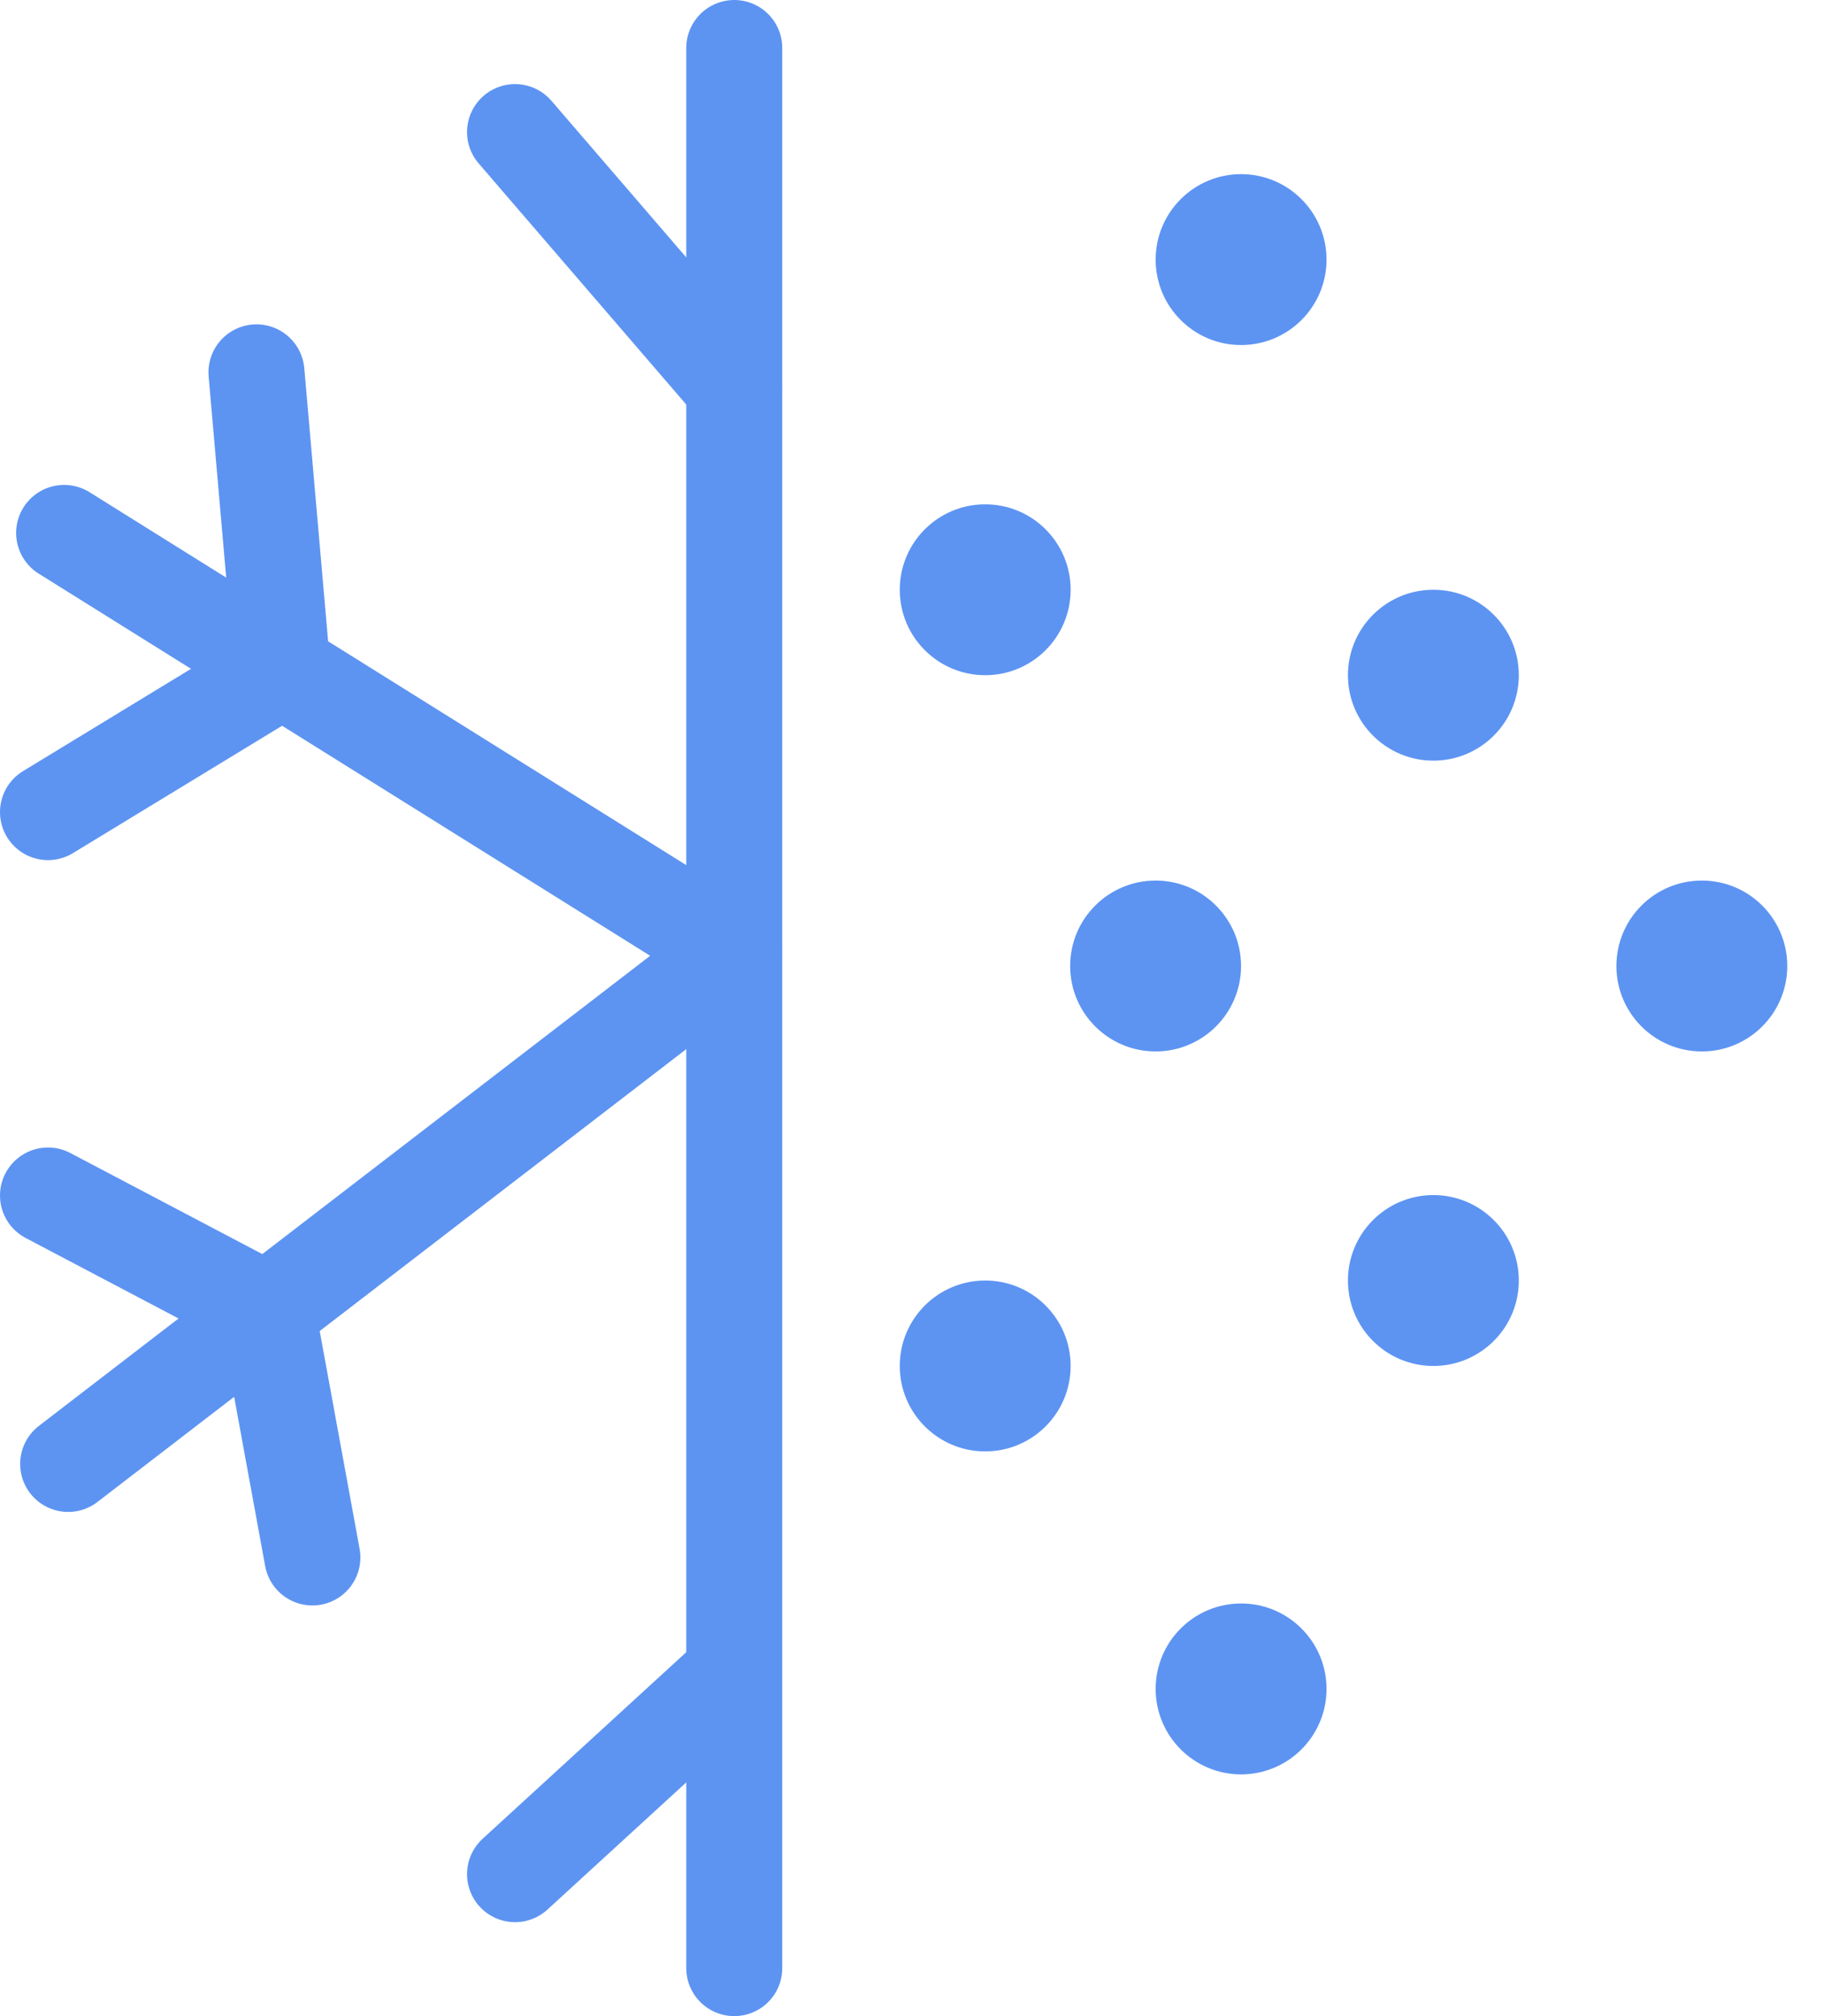
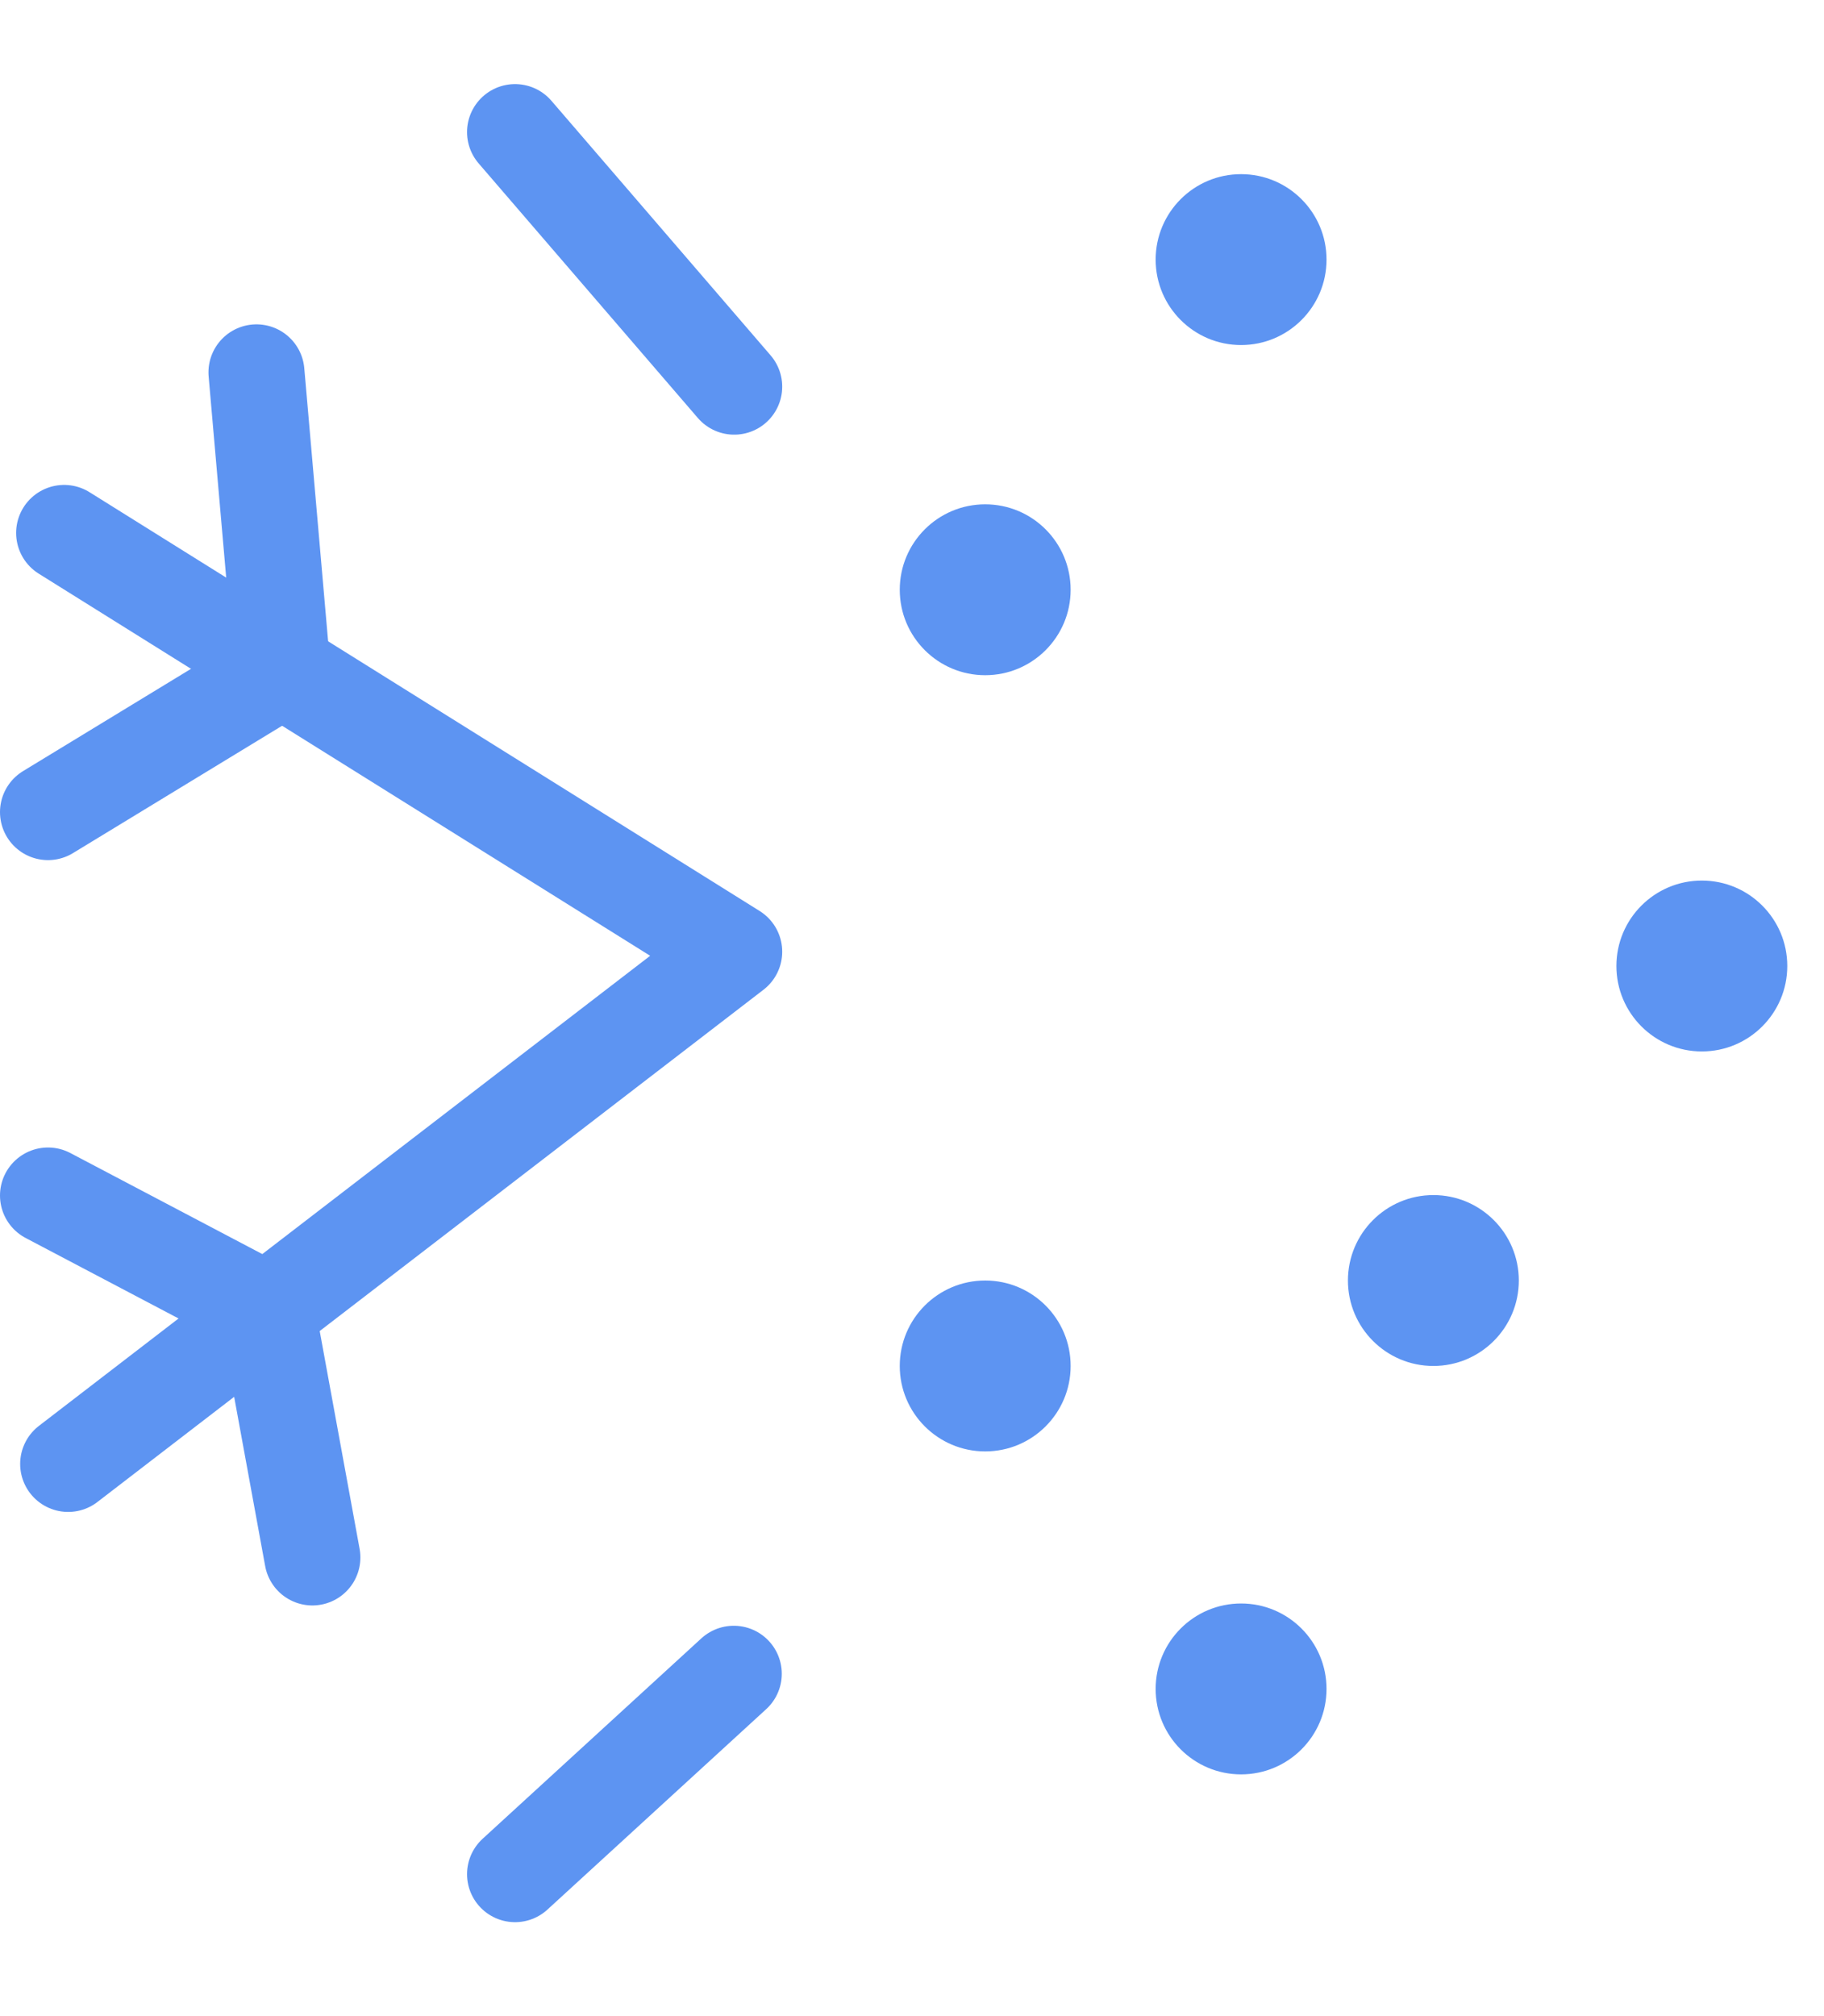
<svg xmlns="http://www.w3.org/2000/svg" width="38" height="42" viewBox="0 0 38 42" fill="none">
-   <path d="M15.297 1V41" stroke="#5D94F2" stroke-width="2" stroke-linecap="round" stroke-linejoin="round" />
  <path d="M15.296 8.055L10.73 2.752" stroke="#5D94F2" stroke-width="2" stroke-linecap="round" stroke-linejoin="round" />
  <path d="M15.287 34.868L10.73 39.043" stroke="#5D94F2" stroke-width="2" stroke-linecap="round" stroke-linejoin="round" />
  <path d="M1.336 11.102L15.296 19.826L1.42 30.497" stroke="#5D94F2" stroke-width="2" stroke-linecap="round" stroke-linejoin="round" />
  <path d="M6.508 32.445L5.567 27.309L1 24.905" stroke="#5D94F2" stroke-width="2" stroke-linecap="round" stroke-linejoin="round" />
  <path d="M1 16.918L5.883 13.945L5.343 7.757" stroke="#5D94F2" stroke-width="2" stroke-linecap="round" stroke-linejoin="round" />
-   <path d="M24.075 21.904C25.058 21.904 25.855 21.107 25.855 20.124C25.855 19.141 25.058 18.344 24.075 18.344C23.092 18.344 22.295 19.141 22.295 20.124C22.295 21.107 23.092 21.904 24.075 21.904Z" fill="#5D94F2" />
  <path d="M35.455 21.904C36.438 21.904 37.235 21.107 37.235 20.124C37.235 19.141 36.438 18.344 35.455 18.344C34.472 18.344 33.675 19.141 33.675 20.124C33.675 21.107 34.472 21.904 35.455 21.904Z" fill="#5D94F2" />
-   <path d="M29.862 15.846C30.845 15.846 31.642 15.049 31.642 14.066C31.642 13.083 30.845 12.286 29.862 12.286C28.879 12.286 28.082 13.083 28.082 14.066C28.082 15.049 28.879 15.846 29.862 15.846Z" fill="#5D94F2" />
  <path d="M29.862 28.456C30.845 28.456 31.642 27.659 31.642 26.676C31.642 25.693 30.845 24.896 29.862 24.896C28.879 24.896 28.082 25.693 28.082 26.676C28.082 27.659 28.879 28.456 29.862 28.456Z" fill="#5D94F2" />
  <path d="M20.525 30.236C21.508 30.236 22.305 29.439 22.305 28.456C22.305 27.473 21.508 26.676 20.525 26.676C19.542 26.676 18.745 27.473 18.745 28.456C18.745 29.439 19.542 30.236 20.525 30.236Z" fill="#5D94F2" />
  <path d="M25.856 36.964C26.839 36.964 27.636 36.167 27.636 35.184C27.636 34.201 26.839 33.404 25.856 33.404C24.873 33.404 24.076 34.201 24.076 35.184C24.076 36.167 24.873 36.964 25.856 36.964Z" fill="#5D94F2" />
  <path d="M25.856 7.188C26.839 7.188 27.636 6.391 27.636 5.408C27.636 4.425 26.839 3.628 25.856 3.628C24.873 3.628 24.076 4.425 24.076 5.408C24.076 6.391 24.873 7.188 25.856 7.188Z" fill="#5D94F2" />
  <path d="M20.525 14.066C21.508 14.066 22.305 13.269 22.305 12.286C22.305 11.303 21.508 10.506 20.525 10.506C19.542 10.506 18.745 11.303 18.745 12.286C18.745 13.269 19.542 14.066 20.525 14.066Z" fill="#5D94F2" />
</svg>